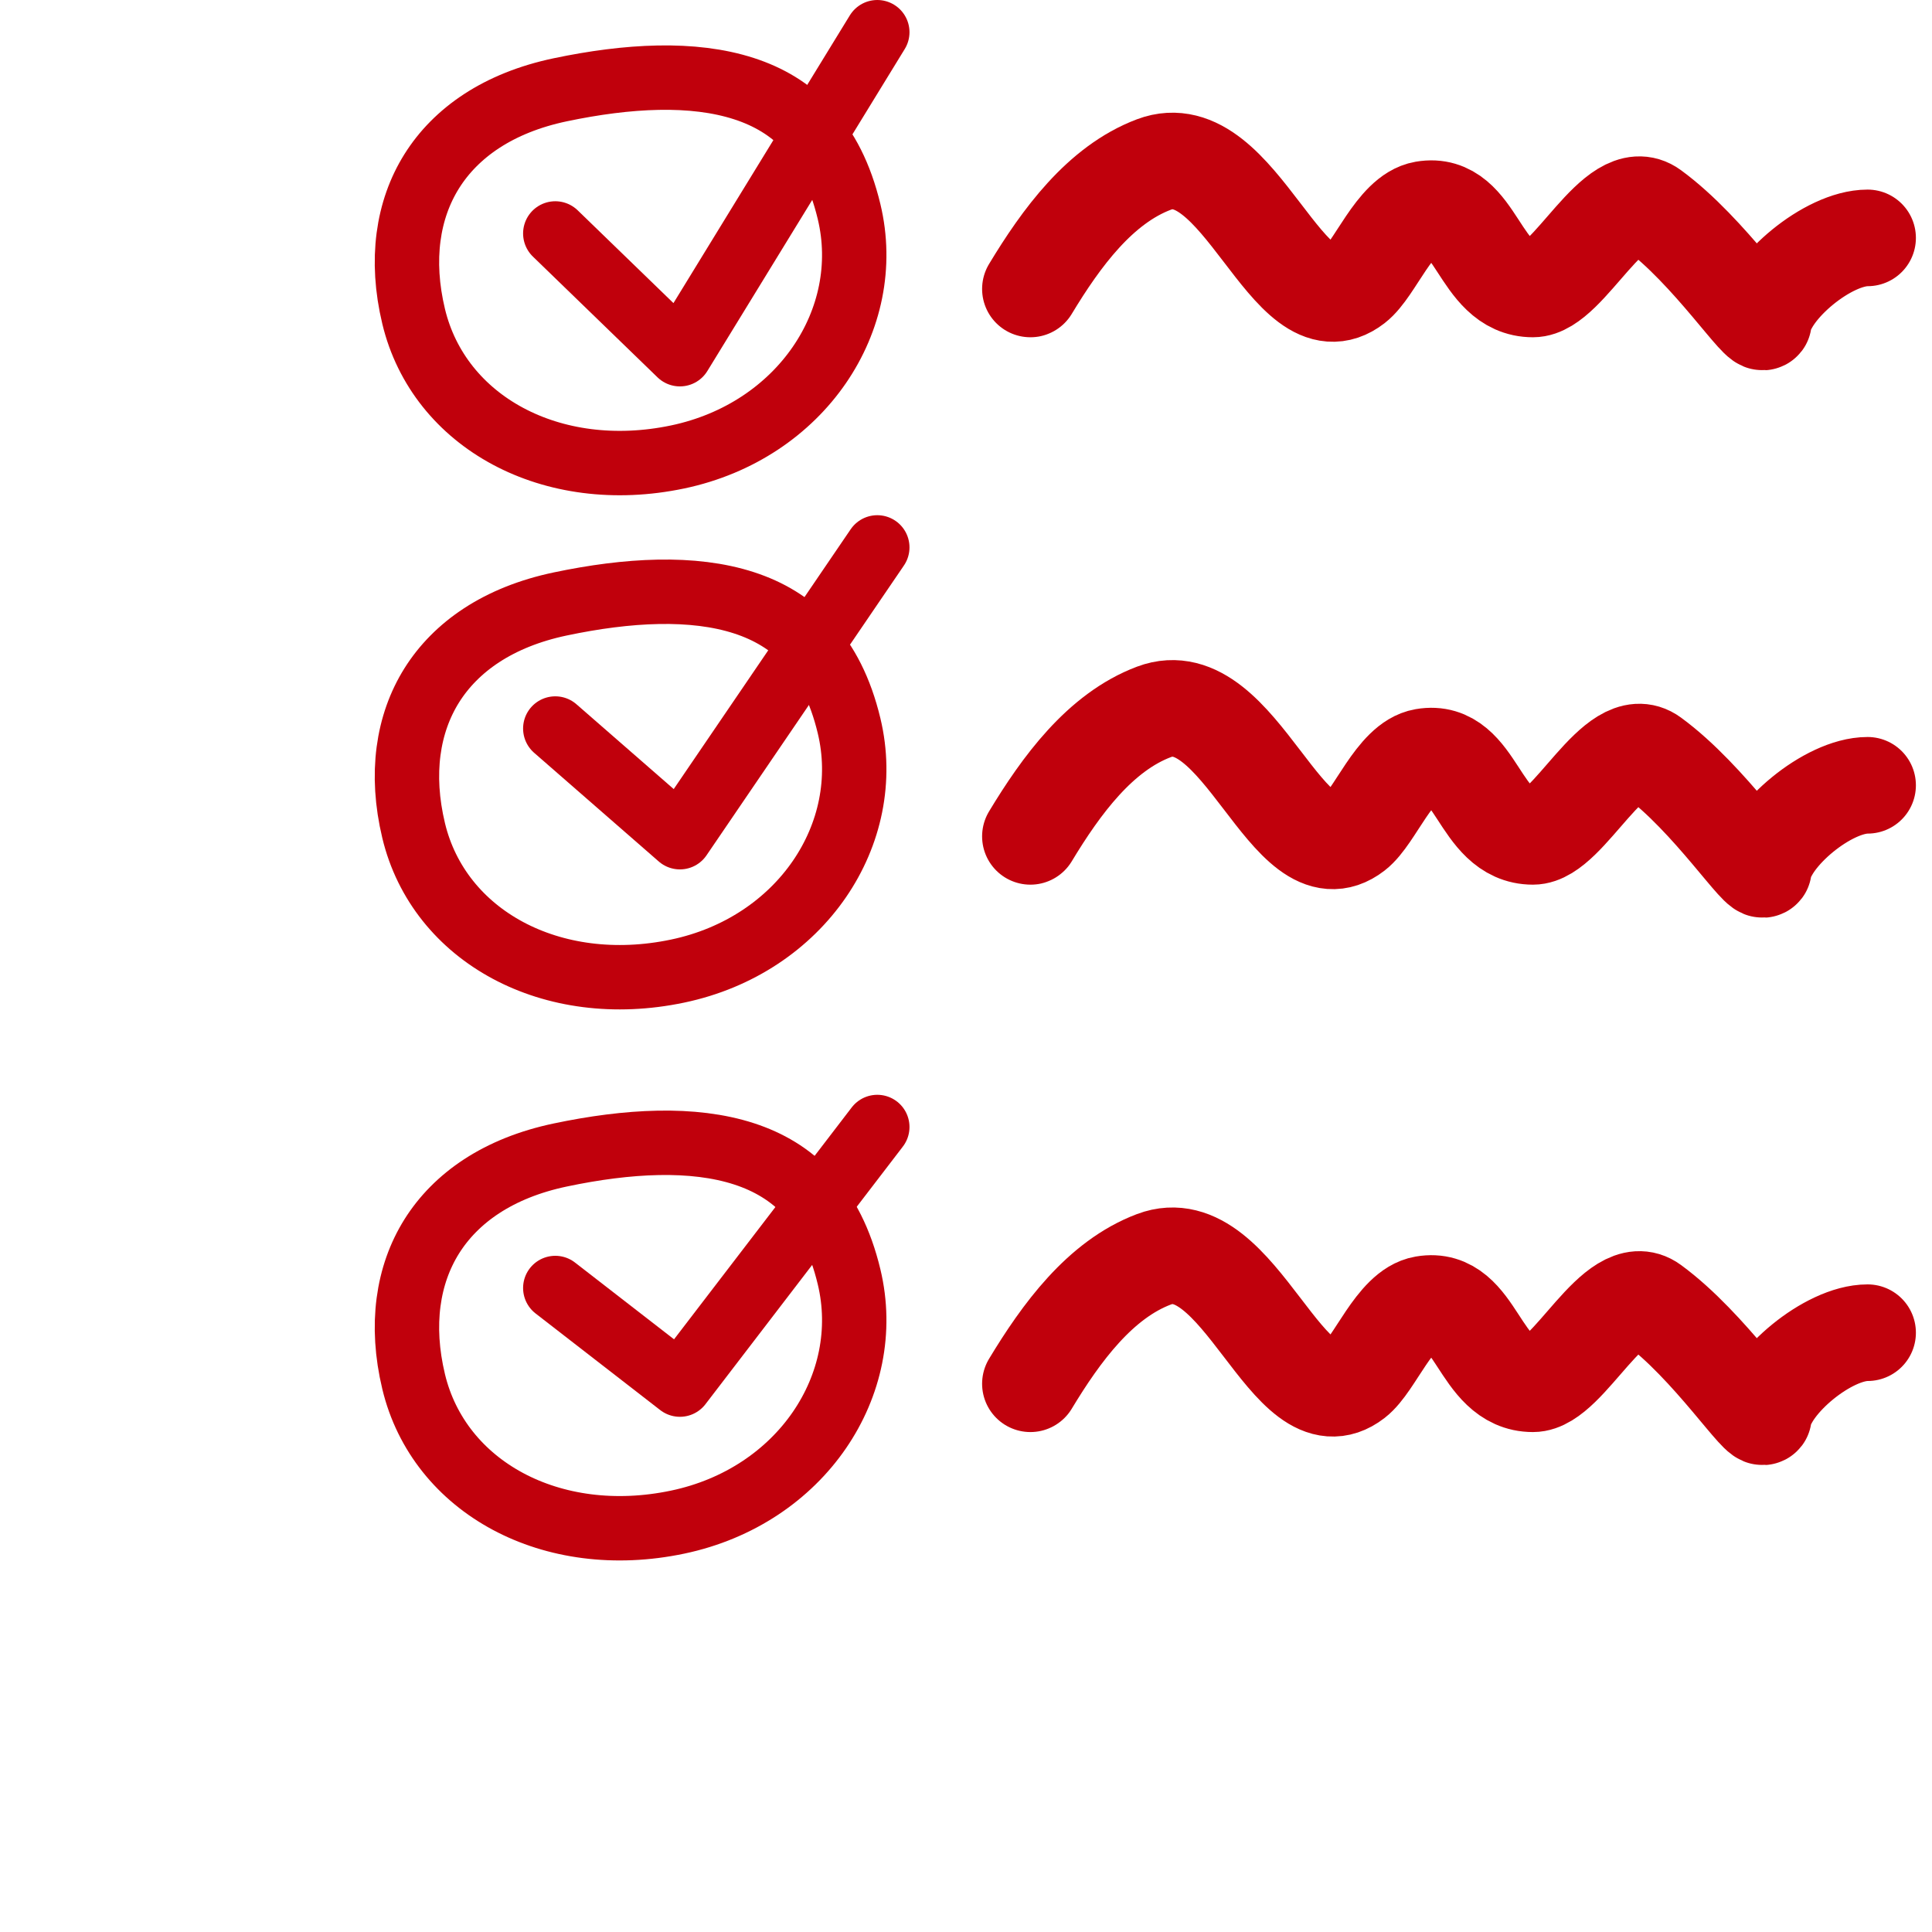
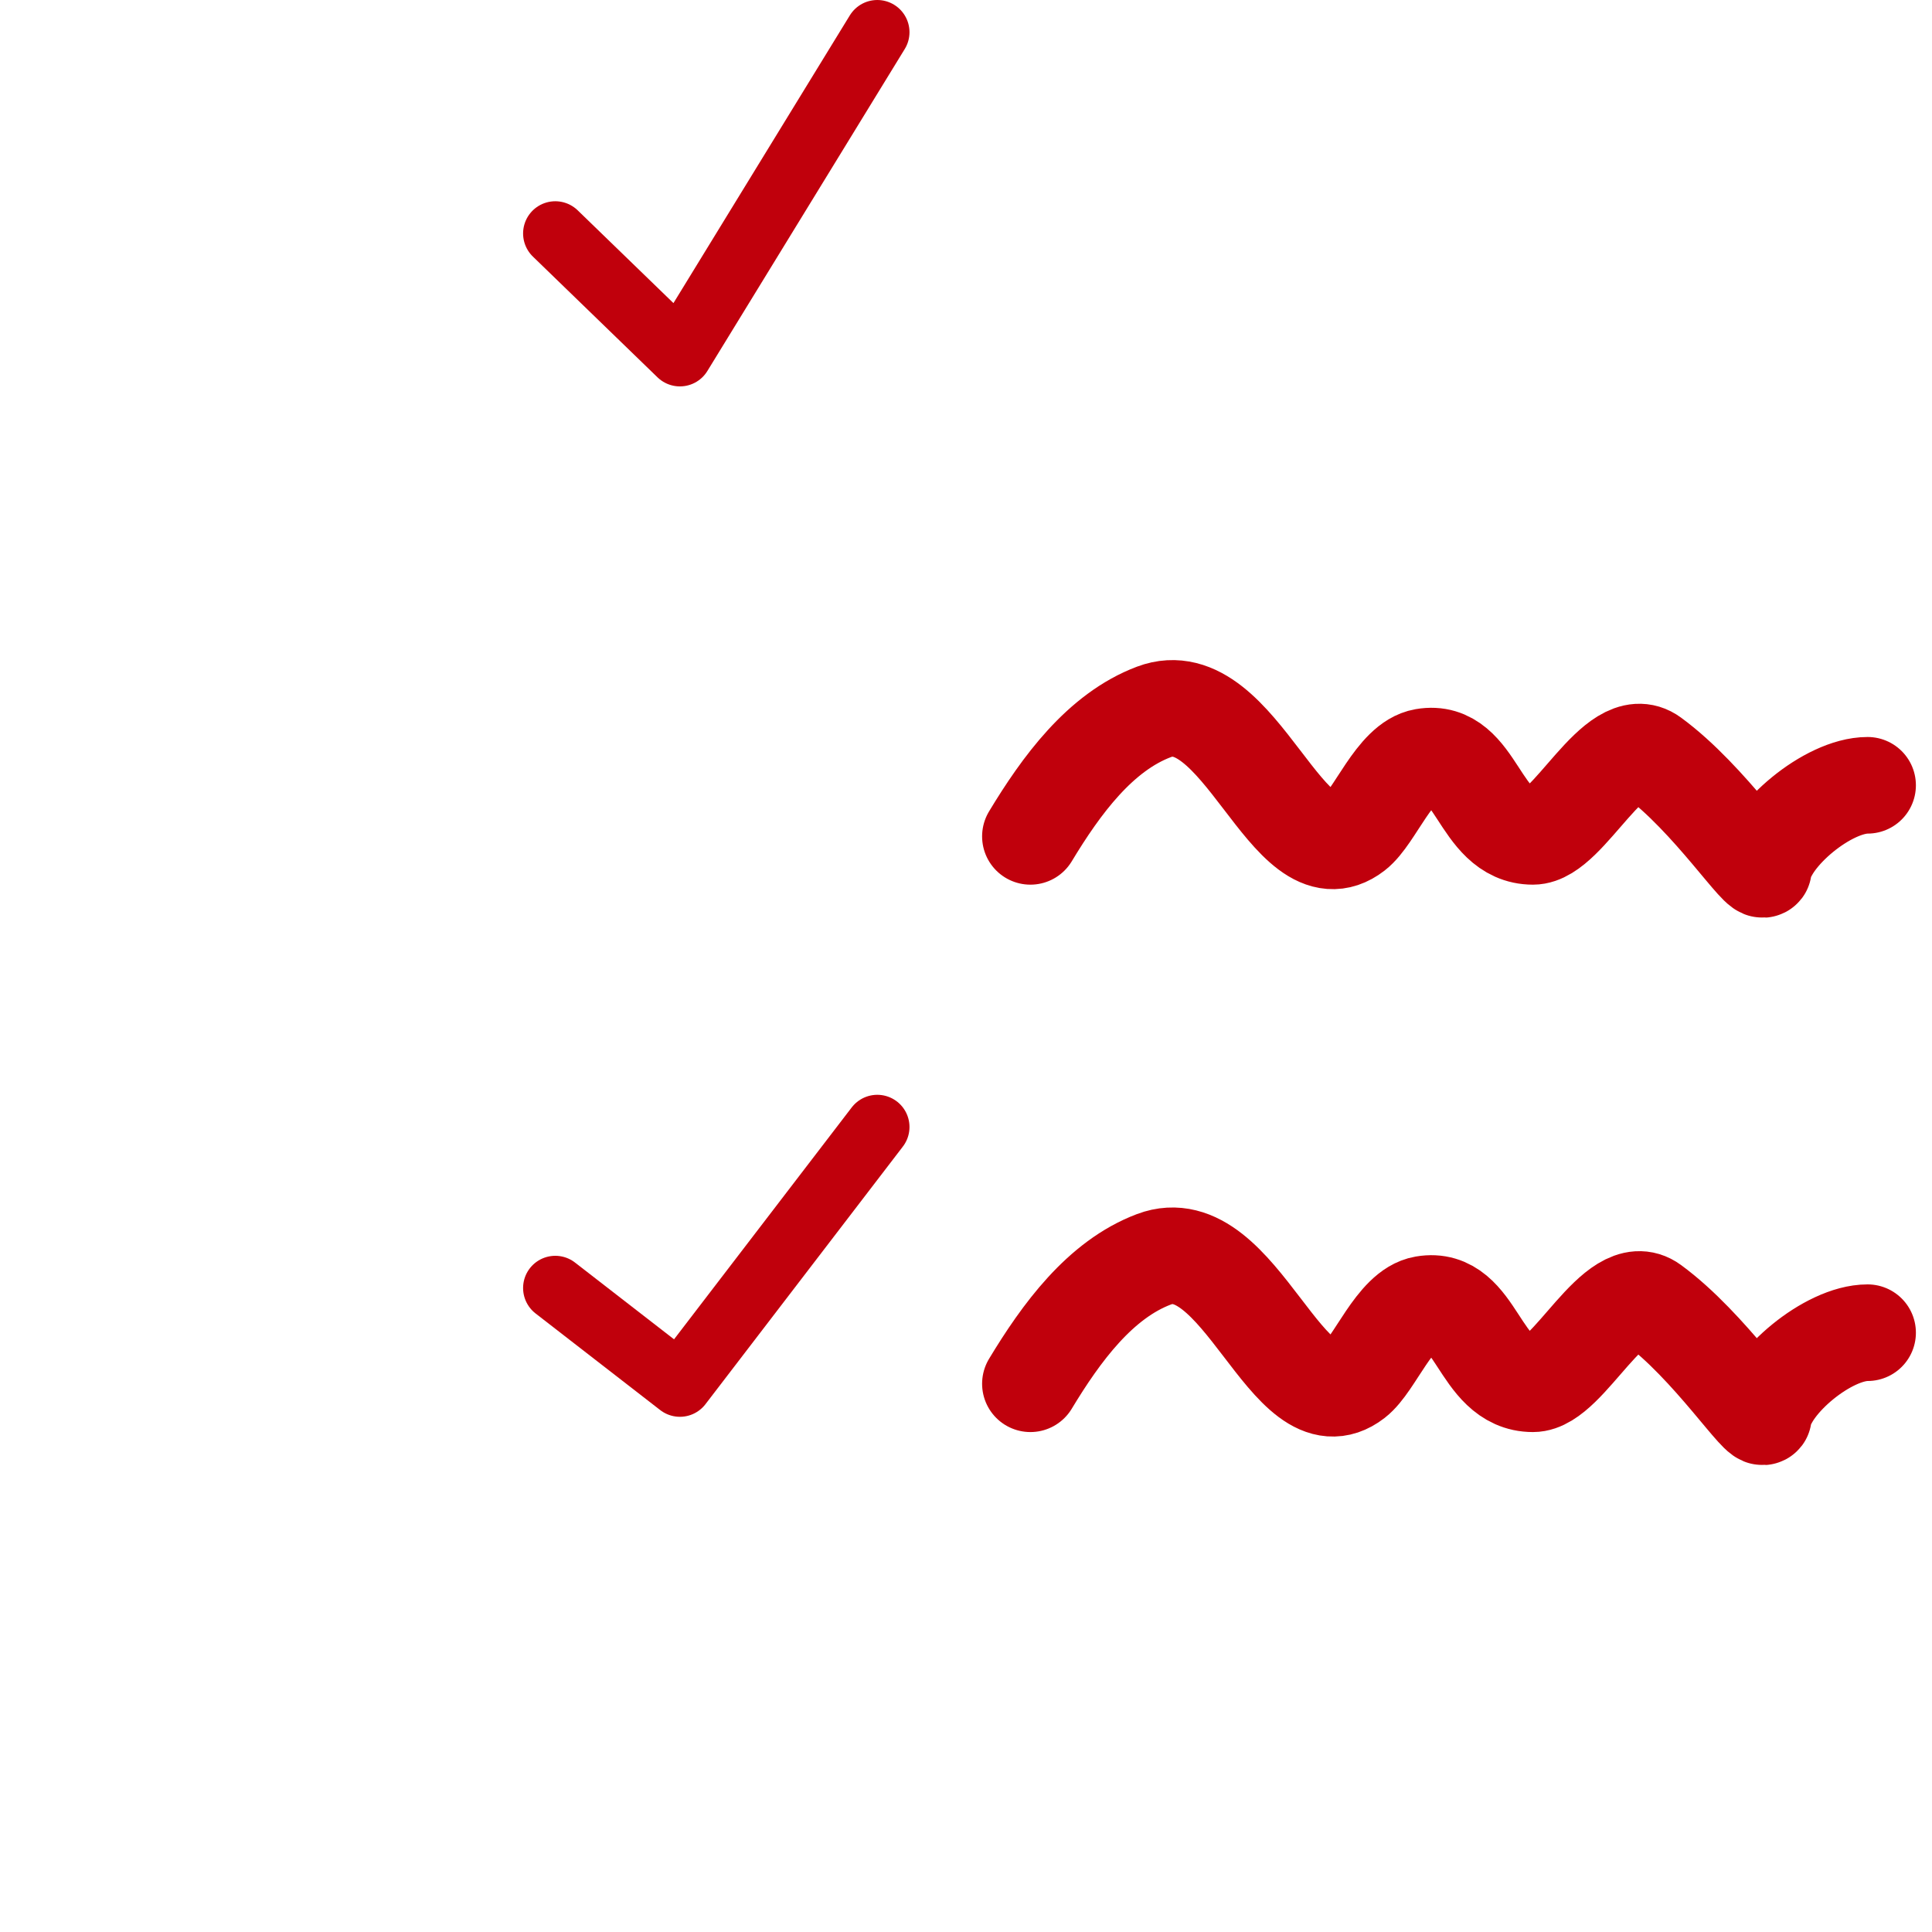
<svg xmlns="http://www.w3.org/2000/svg" width="60" height="60" viewBox="0 0 60 60" fill="none">
  <rect width="60" height="60" fill="white" />
  <path d="M17.245 7.25L21.115 11L27.245 1" stroke="#C0000C" stroke-width="2" stroke-linecap="round" stroke-linejoin="round" />
-   <path d="M17.245 22.625L21.115 26L27.245 17" stroke="#C0000C" stroke-width="2" stroke-linecap="round" stroke-linejoin="round" />
  <path d="M17.245 40L21.115 43L27.245 35" stroke="#C0000C" stroke-width="2" stroke-linecap="round" stroke-linejoin="round" />
-   <path d="M26.369 6.572C27.173 9.921 24.878 13.386 21.044 14.191C17.134 15.011 13.633 13.108 12.846 9.827C12.424 8.066 12.66 6.512 13.408 5.318C14.155 4.126 15.471 3.193 17.401 2.788C19.494 2.349 21.518 2.236 23.113 2.756C24.611 3.244 25.829 4.318 26.369 6.572Z" stroke="#C0000C" stroke-width="2" />
-   <path d="M26.369 22.54C27.173 25.889 24.878 29.354 21.044 30.158C17.134 30.979 13.633 29.076 12.846 25.795C12.424 24.033 12.66 22.48 13.408 21.285C14.155 20.094 15.471 19.161 17.401 18.756C19.494 18.316 21.518 18.203 23.113 18.723C24.611 19.212 25.829 20.286 26.369 22.54Z" stroke="#C0000C" stroke-width="2" />
-   <path d="M26.369 39.653C27.173 43.002 24.878 46.467 21.044 47.271C17.134 48.092 13.633 46.189 12.846 42.908C12.424 41.146 12.66 39.593 13.408 38.398C14.155 37.207 15.471 36.274 17.401 35.869C19.494 35.429 21.518 35.316 23.113 35.836C24.611 36.325 25.829 37.399 26.369 39.653Z" stroke="#C0000C" stroke-width="2" />
-   <path d="M32 8.974C32.958 7.388 34.165 5.738 35.838 5.108C38.511 4.103 40.004 10.46 42.079 8.852C42.698 8.373 43.313 6.657 44.218 6.501C45.882 6.215 45.9 8.974 47.608 8.974C48.717 8.974 50.152 5.643 51.319 6.496C53.112 7.808 54.718 10.327 54.773 9.965C54.927 8.949 56.766 7.388 58 7.388" stroke="#C0000C" stroke-width="3" stroke-linecap="round" />
  <path d="M32 25.974C32.958 24.388 34.165 22.738 35.838 22.108C38.511 21.103 40.004 27.459 42.079 25.852C42.698 25.373 43.313 23.657 44.218 23.502C45.882 23.215 45.9 25.974 47.608 25.974C48.717 25.974 50.152 22.642 51.319 23.496C53.112 24.808 54.718 27.327 54.773 26.965C54.927 25.949 56.766 24.388 58 24.388" stroke="#C0000C" stroke-width="3" stroke-linecap="round" />
  <path d="M32 42.974C32.958 41.388 34.165 39.738 35.838 39.108C38.511 38.103 40.004 44.459 42.079 42.852C42.698 42.373 43.313 40.657 44.218 40.502C45.882 40.215 45.9 42.974 47.608 42.974C48.717 42.974 50.152 39.642 51.319 40.496C53.112 41.808 54.718 44.327 54.773 43.965C54.927 42.949 56.766 41.388 58 41.388" stroke="#C0000C" stroke-width="3" stroke-linecap="round" />
</svg>